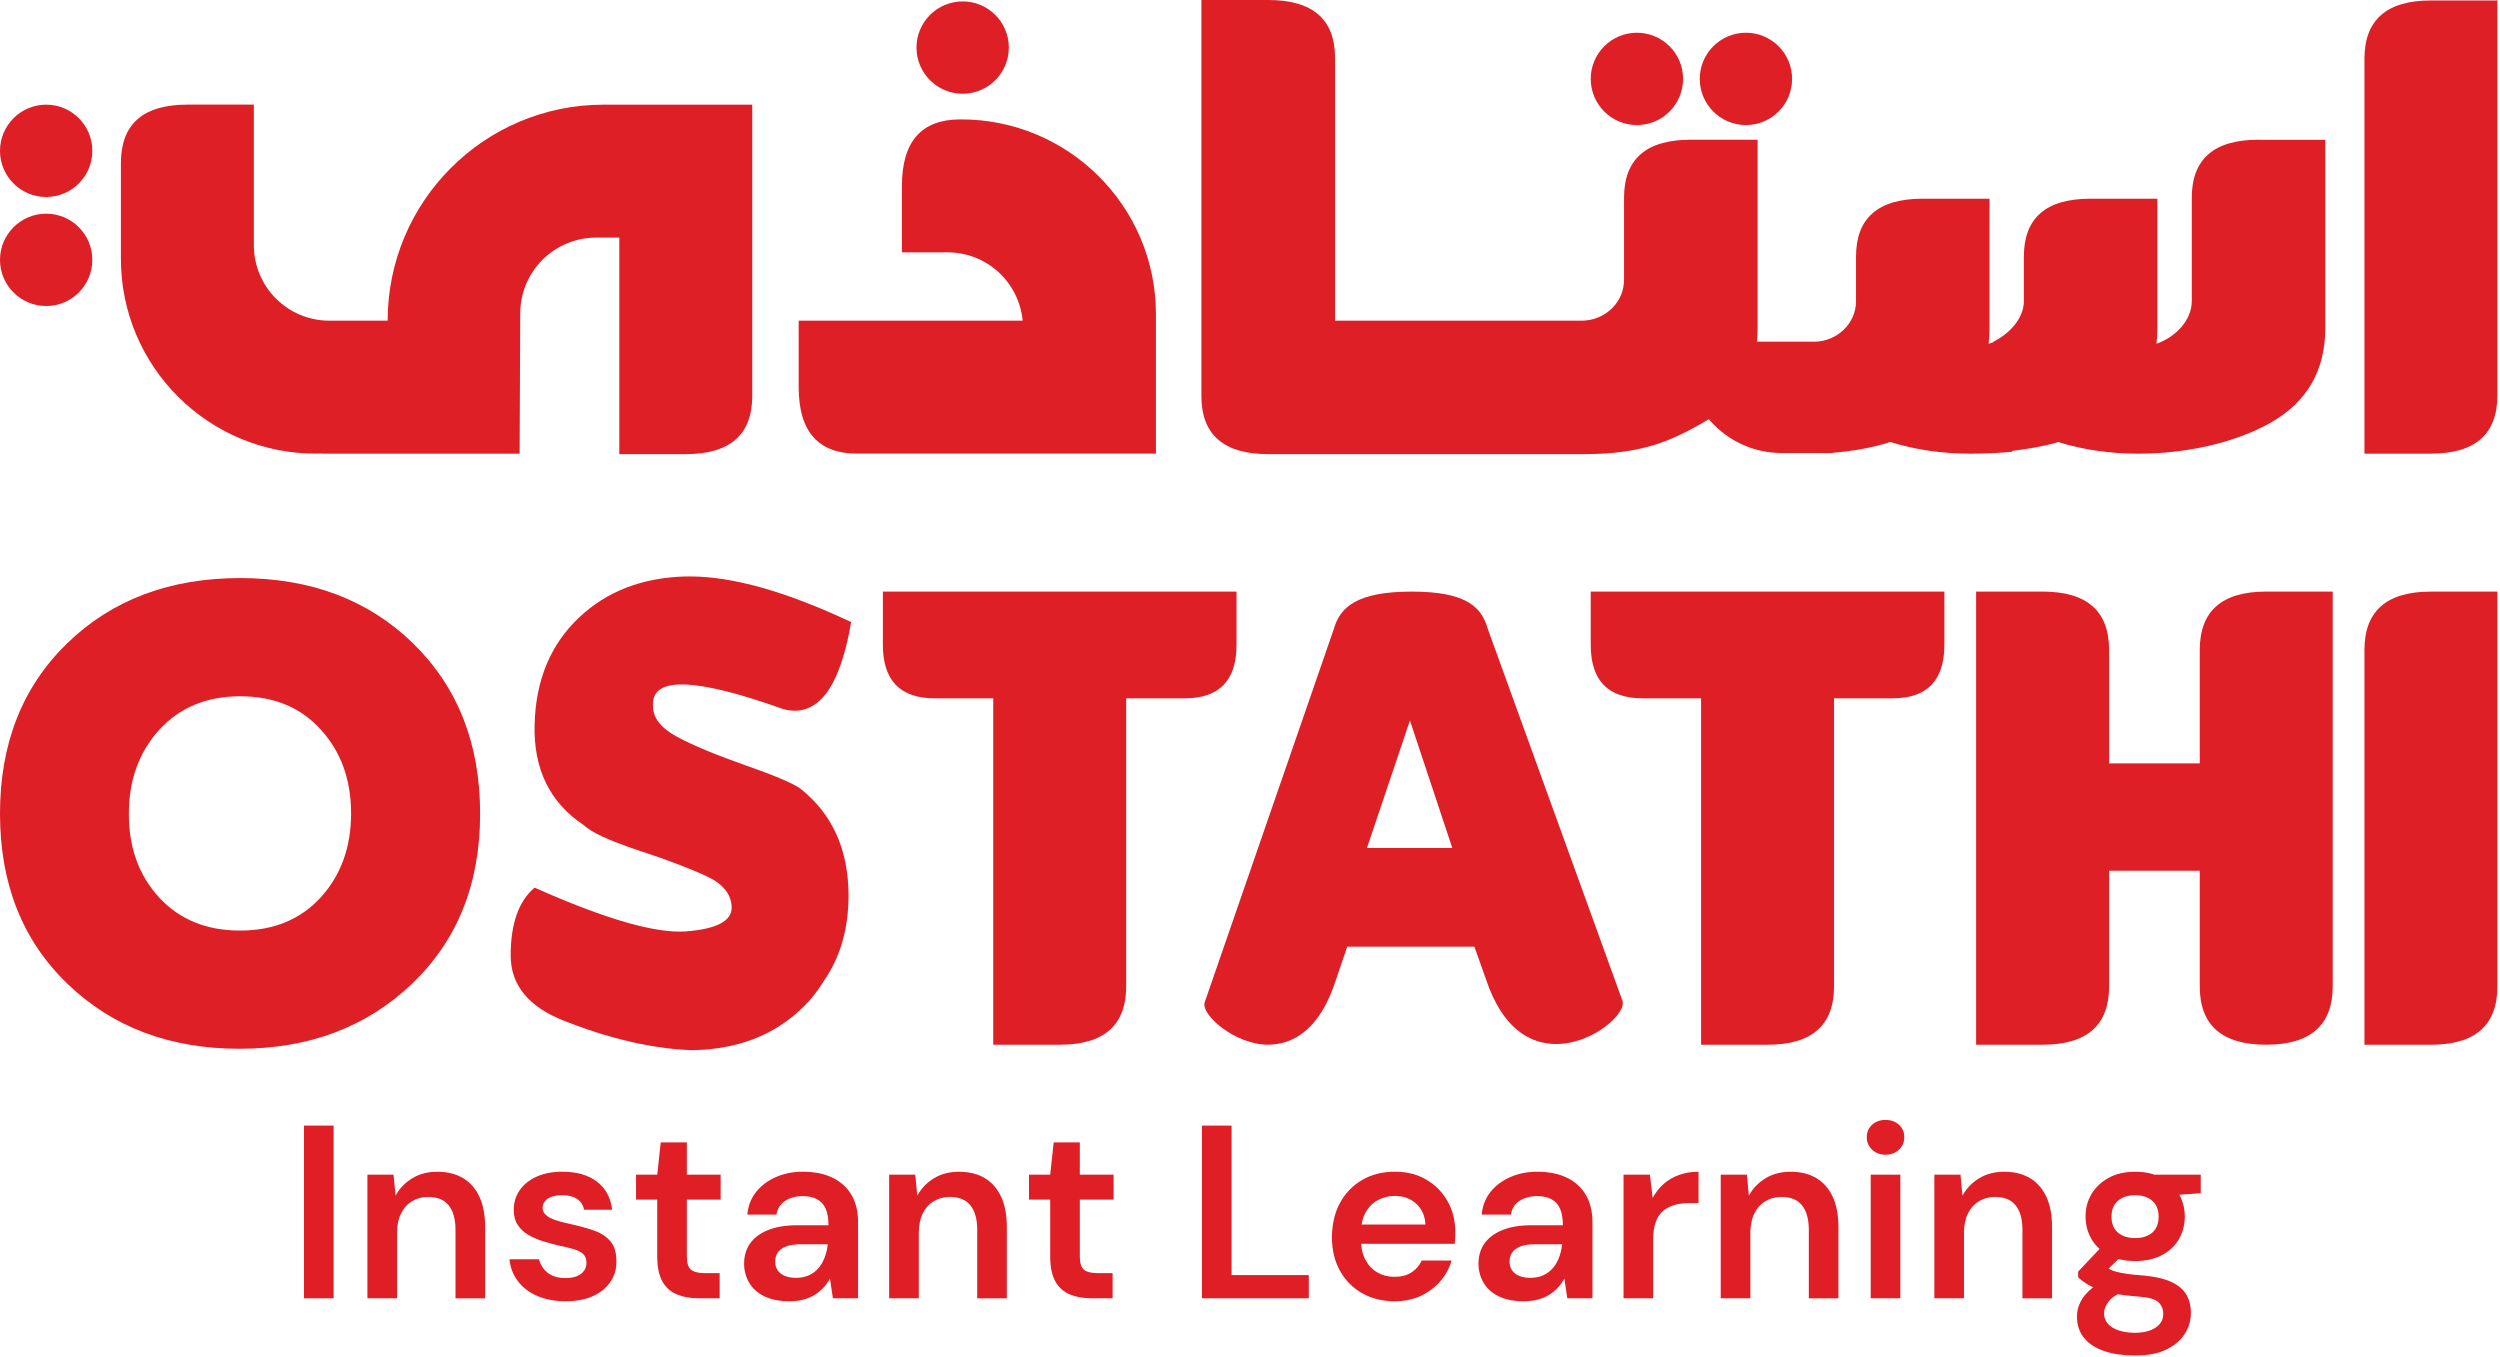
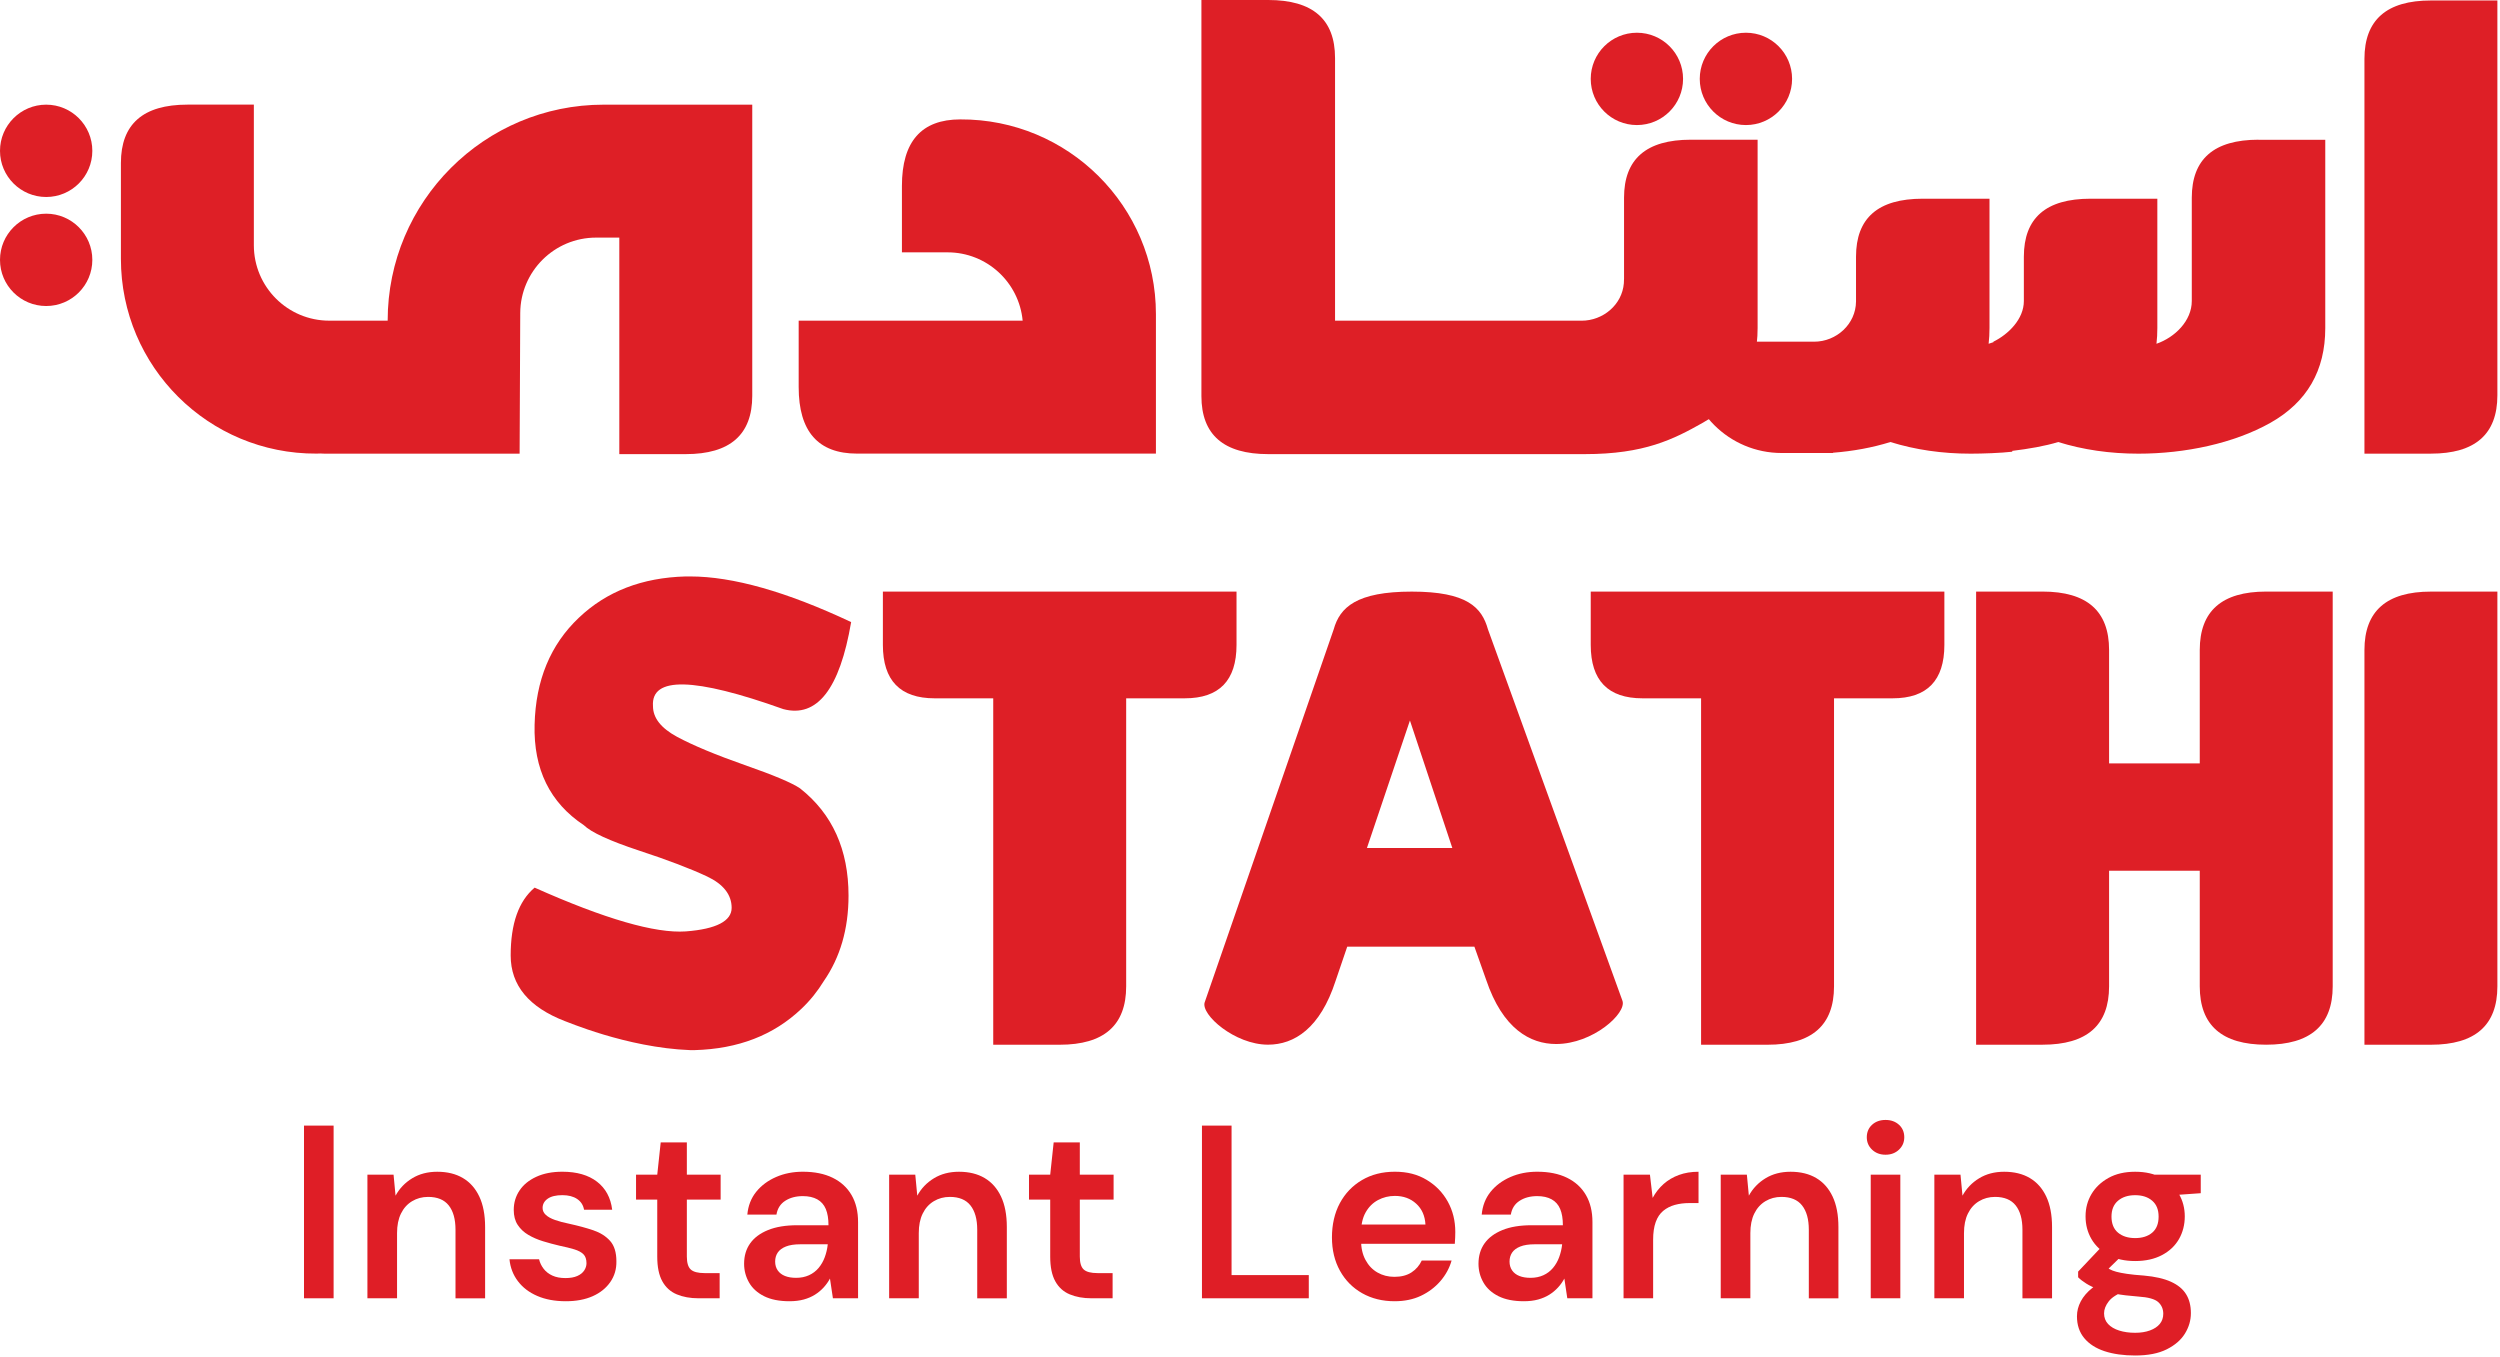
<svg xmlns="http://www.w3.org/2000/svg" width="831" height="451" viewBox="0 0 831 451" fill="none">
  <path d="M400.45 333.14L443.33 209.18C445.37 201.89 450.89 196.65 469.27 196.65C487.65 196.65 492.55 201.89 494.59 209.18L539.31 332.68C540.74 336.78 529.51 347.03 517.25 347.03C508.67 347.03 499.48 342.02 493.97 325.61L490.09 314.67H447.82L443.94 326.06C438.83 341.78 430.26 347.25 421.48 347.25C410.45 347.25 399.02 337.22 400.45 333.12V333.14ZM454.36 281.87H482.75L468.66 239.49L454.37 281.87H454.36Z" fill="#DE1F26" />
  <path d="M785.94 216.05V347.27H808.03C822.75 347.27 830.13 340.81 830.13 327.87V196.65H808.03C793.31 196.65 785.94 203.11 785.94 216.06" fill="#DE1F26" />
  <path d="M731.2 216.05V253.75H701.06V216.05C701.06 203.1 693.71 196.64 678.94 196.64H656.86V347.26H678.94C693.71 347.26 701.06 340.8 701.06 327.86V289.44H731.2V327.86C731.2 340.8 738.56 347.26 753.26 347.26C767.96 347.26 775.39 340.8 775.39 327.86V196.64H753.26C738.56 196.64 731.2 203.1 731.2 216.05Z" fill="#DE1F26" />
  <path d="M386.32 196.65H293.47V214.36C293.47 226.2 299.22 232.12 310.67 232.12H330.15V347.27H352.24C366.96 347.27 374.34 340.81 374.34 327.87V232.12H393.82C405.27 232.12 411.02 226.21 411.02 214.36V196.65H386.32Z" fill="#DE1F26" />
  <path d="M621.61 196.65H528.76V214.36C528.76 226.2 534.51 232.12 545.96 232.12H565.44V347.27H587.53C602.25 347.27 609.63 340.81 609.63 327.87V232.12H629.11C640.56 232.12 646.31 226.21 646.31 214.36V196.65H621.61Z" fill="#DE1F26" />
-   <path d="M106.63 298.28C99.87 305.65 90.94 309.32 79.81 309.32C68.68 309.32 59.75 305.69 52.97 298.41C46.22 291.11 42.83 281.82 42.83 270.55C42.83 259.28 46.22 249.96 52.97 242.55C59.75 235.17 68.7 231.44 79.87 231.44C91.04 231.44 99.96 235.13 106.63 242.53C113.35 249.87 116.7 259.16 116.7 270.4C116.7 281.64 113.3 290.95 106.61 298.29M79.82 192.15C56.35 192.15 37.18 199.41 22.3 213.86C7.41 228.34 0 247.21 0 270.47C0 293.73 7.46 312.62 22.42 327.01C37.37 341.43 56.42 348.61 79.56 348.61C102.7 348.61 121.82 341.43 136.94 327.01C152.04 312.62 159.59 293.77 159.59 270.47C159.59 247.17 152.13 228.34 137.31 213.86C122.48 199.41 103.31 192.15 79.83 192.15" fill="#DE1F26" />
  <path d="M265.95 262.06C263.34 260.27 257.2 257.66 247.51 254.29C237.92 250.91 230.39 247.79 225.04 244.91C219.72 242.03 217.05 238.64 217.05 234.71C216.36 224.78 230.77 225.13 260.38 235.71C271.59 238.68 279.13 229.05 282.92 206.78C261.45 196.67 243.59 191.61 229.4 191.61H227.89C213.44 192.01 201.64 196.56 192.41 205.34C182.96 214.29 178.06 226.11 177.7 240.9C177.32 255.67 182.79 266.82 194.08 274.3C196.53 276.69 202.62 279.48 212.32 282.7C222.03 285.88 229.59 288.78 235.04 291.34C240.45 293.89 243.2 297.41 243.2 301.77C243.2 306.13 238.13 308.83 227.96 309.6C217.82 310.31 201.05 305.46 177.71 295.05C172.37 299.56 169.75 307.05 169.75 317.61C169.75 327.55 175.83 334.81 187.75 339.41C187.77 339.3 208.16 348.26 229.39 349.06H230.9C245.35 348.66 257.15 344.11 266.38 335.33C269.33 332.54 271.8 329.44 273.85 326.08C279.21 318.32 282.05 308.91 282.05 297.71C282.05 282.42 276.68 270.52 265.96 262.07L265.95 262.06Z" fill="#DE1F26" />
  <path d="M101.05 431.55V374.15H110.89V431.55H101.05Z" fill="#DF1E26" />
  <path d="M122.13 431.55V390.47H130.82L131.48 397.44C132.79 395.04 134.64 393.11 137.02 391.66C139.4 390.21 142.17 389.49 145.34 389.49C148.67 389.49 151.52 390.19 153.87 391.58C156.22 392.97 158.04 395.02 159.32 397.73C160.6 400.44 161.25 403.81 161.25 407.86V431.56H151.41V408.76C151.41 405.26 150.66 402.57 149.16 400.68C147.66 398.79 145.37 397.85 142.31 397.85C140.34 397.85 138.56 398.33 136.98 399.28C135.39 400.24 134.16 401.6 133.29 403.38C132.41 405.16 131.98 407.33 131.98 409.9V431.55H122.14H122.13Z" fill="#DF1E26" />
  <path d="M188.05 432.53C184.44 432.53 181.28 431.94 178.58 430.77C175.87 429.6 173.73 427.96 172.14 425.85C170.55 423.75 169.62 421.33 169.35 418.59H179.19C179.46 419.74 179.97 420.79 180.71 421.75C181.45 422.71 182.42 423.46 183.62 424.01C184.82 424.56 186.27 424.83 187.97 424.83C189.55 424.83 190.87 424.6 191.91 424.13C192.95 423.67 193.71 423.05 194.21 422.28C194.7 421.52 194.95 420.72 194.95 419.9C194.95 418.59 194.61 417.59 193.93 416.91C193.25 416.23 192.22 415.68 190.86 415.27C189.49 414.86 187.88 414.46 186.02 414.08C184.16 413.64 182.33 413.15 180.53 412.6C178.73 412.05 177.09 411.34 175.61 410.47C174.13 409.6 172.96 408.49 172.08 407.15C171.2 405.81 170.77 404.16 170.77 402.19C170.77 399.78 171.41 397.63 172.7 395.71C173.98 393.8 175.84 392.28 178.28 391.16C180.71 390.04 183.6 389.48 186.93 389.48C191.74 389.48 195.58 390.59 198.45 392.8C201.32 395.01 203 398.12 203.49 402.11H194.14C193.87 400.58 193.1 399.39 191.84 398.54C190.58 397.69 188.94 397.27 186.92 397.27C184.79 397.27 183.16 397.67 182.04 398.46C180.92 399.25 180.36 400.28 180.36 401.53C180.36 402.41 180.71 403.17 181.43 403.83C182.14 404.49 183.15 405.05 184.46 405.51C185.77 405.98 187.36 406.4 189.22 406.78C192.23 407.44 194.89 408.16 197.22 408.95C199.54 409.74 201.4 410.92 202.8 412.48C204.19 414.04 204.89 416.29 204.89 419.24C204.94 421.81 204.27 424.11 202.88 426.13C201.49 428.15 199.53 429.73 197.02 430.85C194.5 431.97 191.53 432.53 188.08 432.53H188.05Z" fill="#DF1E26" />
  <path d="M232.17 431.55C229.44 431.55 227.03 431.11 224.95 430.24C222.87 429.37 221.27 427.92 220.15 425.89C219.03 423.87 218.47 421.13 218.47 417.69V398.75H211.42V390.47H218.47L219.62 379.73H228.31V390.47H239.54V398.75H228.31V417.69C228.31 419.77 228.75 421.2 229.62 421.99C230.49 422.78 232.02 423.18 234.21 423.18H239.21V431.54H232.16L232.17 431.55Z" fill="#DF1E26" />
  <path d="M262.43 432.53C259.04 432.53 256.22 431.97 253.98 430.85C251.74 429.73 250.07 428.21 248.98 426.3C247.89 424.39 247.34 422.31 247.34 420.07C247.34 417.45 248.01 415.19 249.35 413.3C250.69 411.41 252.67 409.94 255.3 408.87C257.92 407.8 261.15 407.27 264.98 407.27H275.39C275.39 405.08 275.09 403.28 274.49 401.86C273.89 400.44 272.94 399.37 271.66 398.66C270.37 397.95 268.78 397.59 266.86 397.59C264.56 397.59 262.61 398.11 261 399.15C259.39 400.19 258.42 401.72 258.09 403.74H248.41C248.68 400.79 249.67 398.26 251.36 396.16C253.05 394.06 255.26 392.42 257.96 391.24C260.67 390.06 263.63 389.48 266.86 389.48C270.74 389.48 274.05 390.15 276.78 391.49C279.51 392.83 281.6 394.74 283.05 397.23C284.5 399.72 285.22 402.71 285.22 406.21V431.55H276.86L275.88 424.99C275.33 426.03 274.64 427.01 273.79 427.94C272.94 428.87 271.97 429.68 270.88 430.36C269.79 431.04 268.54 431.58 267.15 431.96C265.76 432.34 264.18 432.53 262.44 432.53H262.43ZM264.64 424.75C266.22 424.75 267.65 424.46 268.9 423.89C270.16 423.32 271.22 422.51 272.1 421.47C272.97 420.43 273.66 419.24 274.15 417.9C274.64 416.56 274.97 415.18 275.13 413.76V413.6H266.03C264.06 413.6 262.46 413.85 261.23 414.34C260 414.83 259.1 415.5 258.52 416.35C257.95 417.2 257.66 418.19 257.66 419.34C257.66 420.49 257.95 421.47 258.52 422.29C259.09 423.11 259.9 423.73 260.94 424.14C261.98 424.55 263.21 424.75 264.63 424.75H264.64Z" fill="#DF1E26" />
  <path d="M295.55 431.55V390.47H304.24L304.9 397.44C306.21 395.04 308.06 393.11 310.44 391.66C312.82 390.21 315.59 389.49 318.76 389.49C322.09 389.49 324.94 390.19 327.29 391.58C329.64 392.97 331.46 395.02 332.74 397.73C334.02 400.44 334.67 403.81 334.67 407.86V431.56H324.83V408.76C324.83 405.26 324.08 402.57 322.58 400.68C321.08 398.79 318.79 397.85 315.73 397.85C313.76 397.85 311.98 398.33 310.4 399.28C308.81 400.24 307.58 401.6 306.71 403.38C305.83 405.16 305.4 407.33 305.4 409.9V431.55H295.56H295.55Z" fill="#DF1E26" />
  <path d="M362.79 431.55C360.06 431.55 357.65 431.11 355.57 430.24C353.49 429.37 351.89 427.92 350.77 425.89C349.65 423.87 349.09 421.13 349.09 417.69V398.75H342.04V390.47H349.09L350.24 379.73H358.93V390.47H370.16V398.75H358.93V417.69C358.93 419.77 359.37 421.2 360.24 421.99C361.11 422.78 362.64 423.18 364.83 423.18H369.83V431.54H362.78L362.79 431.55Z" fill="#DF1E26" />
  <path d="M399.53 431.55V374.15H409.37V423.84H435.04V431.55H399.53Z" fill="#DF1E26" />
  <path d="M463.57 432.53C459.52 432.53 455.93 431.64 452.79 429.87C449.65 428.09 447.19 425.61 445.41 422.41C443.63 419.21 442.74 415.51 442.74 411.3C442.74 407.09 443.61 403.2 445.36 399.94C447.11 396.69 449.55 394.13 452.7 392.27C455.84 390.41 459.49 389.48 463.65 389.48C467.81 389.48 471.22 390.38 474.23 392.19C477.24 393.99 479.57 396.4 481.24 399.41C482.91 402.42 483.74 405.78 483.74 409.5C483.74 410.05 483.73 410.65 483.7 411.3C483.67 411.96 483.63 412.67 483.58 413.43H449.88V407.03H473.82C473.66 404.13 472.63 401.82 470.74 400.1C468.85 398.38 466.49 397.52 463.65 397.52C461.63 397.52 459.75 397.99 458.03 398.91C456.31 399.84 454.94 401.21 453.93 403.01C452.92 404.81 452.41 407.08 452.41 409.82V412.2C452.41 414.77 452.9 416.97 453.89 418.8C454.87 420.63 456.2 422.03 457.87 422.98C459.54 423.94 461.41 424.42 463.49 424.42C465.79 424.42 467.68 423.93 469.19 422.94C470.69 421.96 471.83 420.64 472.59 419H482.51C481.8 421.51 480.55 423.8 478.78 425.85C477 427.9 474.84 429.53 472.3 430.73C469.76 431.93 466.85 432.53 463.57 432.53Z" fill="#DF1E26" />
  <path d="M506.54 432.53C503.15 432.53 500.33 431.97 498.09 430.85C495.85 429.73 494.18 428.21 493.09 426.3C492 424.39 491.45 422.31 491.45 420.07C491.45 417.45 492.12 415.19 493.46 413.3C494.8 411.41 496.78 409.94 499.41 408.87C502.03 407.8 505.26 407.27 509.09 407.27H519.5C519.5 405.08 519.2 403.28 518.6 401.86C518 400.44 517.05 399.37 515.77 398.66C514.48 397.95 512.89 397.59 510.97 397.59C508.67 397.59 506.72 398.11 505.11 399.15C503.5 400.19 502.53 401.72 502.2 403.74H492.52C492.79 400.79 493.78 398.26 495.47 396.16C497.16 394.06 499.37 392.42 502.07 391.24C504.78 390.06 507.74 389.48 510.97 389.48C514.85 389.48 518.16 390.15 520.89 391.49C523.62 392.83 525.71 394.74 527.16 397.23C528.61 399.72 529.33 402.71 529.33 406.21V431.55H520.97L519.99 424.99C519.44 426.03 518.75 427.01 517.9 427.94C517.05 428.87 516.08 429.68 514.99 430.36C513.9 431.04 512.65 431.58 511.26 431.96C509.87 432.34 508.29 432.53 506.55 432.53H506.54ZM508.75 424.75C510.33 424.75 511.76 424.46 513.01 423.89C514.27 423.32 515.33 422.51 516.21 421.47C517.08 420.43 517.77 419.24 518.26 417.9C518.75 416.56 519.08 415.18 519.24 413.76V413.6H510.14C508.17 413.6 506.57 413.85 505.34 414.34C504.11 414.83 503.21 415.5 502.63 416.35C502.06 417.2 501.77 418.19 501.77 419.34C501.77 420.49 502.06 421.47 502.63 422.29C503.2 423.11 504.01 423.73 505.05 424.14C506.09 424.55 507.32 424.75 508.74 424.75H508.75Z" fill="#DF1E26" />
  <path d="M539.67 431.55V390.47H548.44L549.34 398.18C550.32 396.38 551.54 394.83 552.99 393.55C554.44 392.27 556.13 391.27 558.07 390.56C560.01 389.85 562.18 389.49 564.59 389.49V399.9H561.47C559.77 399.9 558.19 400.11 556.71 400.51C555.23 400.92 553.95 401.58 552.86 402.48C551.77 403.38 550.93 404.63 550.36 406.21C549.79 407.8 549.5 409.76 549.5 412.11V431.54H539.66L539.67 431.55Z" fill="#DF1E26" />
  <path d="M571.97 431.55V390.47H580.66L581.32 397.44C582.63 395.04 584.48 393.11 586.86 391.66C589.24 390.21 592.01 389.49 595.18 389.49C598.51 389.49 601.36 390.19 603.71 391.58C606.06 392.97 607.88 395.02 609.16 397.73C610.44 400.44 611.09 403.81 611.09 407.86V431.56H601.25V408.76C601.25 405.26 600.5 402.57 599 400.68C597.5 398.79 595.21 397.85 592.15 397.85C590.18 397.85 588.4 398.33 586.82 399.28C585.23 400.24 584 401.6 583.13 403.38C582.25 405.16 581.82 407.33 581.82 409.9V431.55H571.98H571.97Z" fill="#DF1E26" />
  <path d="M626.75 383.83C624.95 383.83 623.46 383.27 622.28 382.15C621.1 381.03 620.52 379.65 620.52 378.01C620.52 376.37 621.11 374.93 622.28 373.87C623.45 372.8 624.94 372.27 626.75 372.27C628.56 372.27 630.04 372.8 631.22 373.87C632.39 374.94 632.98 376.32 632.98 378.01C632.98 379.7 632.39 381.03 631.22 382.15C630.04 383.27 628.55 383.83 626.75 383.83ZM621.83 431.55V390.47H631.67V431.55H621.83Z" fill="#DF1E26" />
  <path d="M642.98 431.55V390.47H651.67L652.33 397.44C653.64 395.04 655.49 393.11 657.87 391.66C660.25 390.21 663.02 389.49 666.19 389.49C669.52 389.49 672.37 390.19 674.72 391.58C677.07 392.97 678.89 395.02 680.17 397.73C681.45 400.44 682.1 403.81 682.1 407.86V431.56H672.26V408.76C672.26 405.26 671.51 402.57 670.01 400.68C668.51 398.79 666.22 397.85 663.16 397.85C661.19 397.85 659.41 398.33 657.83 399.28C656.24 400.24 655.01 401.6 654.14 403.38C653.26 405.16 652.83 407.33 652.83 409.9V431.55H642.99H642.98Z" fill="#DF1E26" />
  <path d="M709.73 450.57C705.85 450.57 702.46 450.09 699.56 449.14C696.66 448.18 694.41 446.73 692.8 444.79C691.19 442.85 690.38 440.43 690.38 437.53C690.38 435.83 690.8 434.18 691.65 432.57C692.5 430.96 693.78 429.47 695.5 428.1C697.22 426.73 699.42 425.53 702.1 424.49L706.36 429.16C703.79 430.09 701.99 431.22 700.95 432.56C699.91 433.9 699.39 435.23 699.39 436.54C699.39 437.96 699.84 439.15 700.74 440.11C701.64 441.07 702.87 441.79 704.43 442.28C705.99 442.77 707.75 443.02 709.72 443.02C711.58 443.02 713.22 442.76 714.64 442.24C716.06 441.72 717.15 441 717.92 440.07C718.68 439.14 719.07 438.02 719.07 436.71C719.07 435.12 718.51 433.83 717.39 432.81C716.27 431.8 714.04 431.18 710.71 430.97C707.76 430.75 705.2 430.44 703.04 430.03C700.88 429.62 699.02 429.13 697.46 428.55C695.9 427.98 694.58 427.35 693.48 426.66C692.39 425.98 691.48 425.28 690.77 424.57V422.68L699.3 413.66L706.6 416.12L697.01 425.47L699.55 420.8C700.1 421.18 700.66 421.54 701.23 421.87C701.8 422.2 702.54 422.48 703.44 422.73C704.34 422.98 705.53 423.21 707.01 423.43C708.49 423.65 710.37 423.84 712.67 424C716.33 424.33 719.31 425.01 721.61 426.05C723.91 427.09 725.59 428.47 726.65 430.19C727.72 431.91 728.25 434 728.25 436.46C728.25 438.92 727.59 441.13 726.28 443.27C724.97 445.4 722.95 447.15 720.21 448.52C717.48 449.89 713.98 450.57 709.71 450.57H709.73ZM709.73 419.17C706.29 419.17 703.33 418.51 700.87 417.2C698.41 415.89 696.52 414.11 695.21 411.87C693.9 409.63 693.24 407.11 693.24 404.33C693.24 401.55 693.9 399.12 695.21 396.91C696.52 394.7 698.41 392.91 700.87 391.54C703.33 390.17 706.28 389.49 709.73 389.49C713.18 389.49 716.14 390.17 718.63 391.54C721.12 392.91 723 394.7 724.29 396.91C725.57 399.12 726.22 401.6 726.22 404.33C726.22 407.06 725.58 409.63 724.29 411.87C723 414.11 721.12 415.89 718.63 417.2C716.14 418.51 713.18 419.17 709.73 419.17ZM709.73 411.54C712.08 411.54 713.97 410.94 715.39 409.74C716.81 408.54 717.52 406.76 717.52 404.41C717.52 402.06 716.81 400.35 715.39 399.12C713.97 397.89 712.08 397.28 709.73 397.28C707.38 397.28 705.48 397.89 704.03 399.12C702.58 400.35 701.86 402.11 701.86 404.41C701.86 406.71 702.58 408.54 704.03 409.74C705.48 410.94 707.38 411.54 709.73 411.54ZM716.45 397.69L714.56 390.47H731.53V396.62L716.44 397.69H716.45Z" fill="#DF1E26" />
  <path d="M785.94 19.57V150.79H808.03C822.75 150.79 830.13 144.33 830.13 131.39V0.16H808.03C793.31 0.16 785.94 6.62 785.94 19.57Z" fill="#DE1F26" />
  <path d="M319.2 39.69C306.26 39.69 299.8 47.07 299.8 61.79V83.88H314.98C328.03 83.88 338.74 93.85 339.93 106.59H265.48V128.68C265.48 143.4 271.94 150.78 284.88 150.78H384.23V104.42C384.23 68.55 355.06 39.52 319.19 39.69H319.2Z" fill="#DE1F26" />
-   <path d="M595.69 26.22C595.69 17.74 588.82 10.88 580.35 10.88C571.88 10.88 565 17.75 565 26.22C565 34.69 571.87 41.57 580.35 41.57C588.83 41.57 595.69 34.7 595.69 26.22Z" fill="#DE1F26" />
+   <path d="M595.69 26.22C595.69 17.74 588.82 10.88 580.35 10.88C571.88 10.88 565 17.75 565 26.22C565 34.69 571.87 41.57 580.35 41.57C588.83 41.57 595.69 34.7 595.69 26.22" fill="#DE1F26" />
  <path d="M559.45 26.22C559.45 17.74 552.58 10.88 544.11 10.88C535.64 10.88 528.76 17.75 528.76 26.22C528.76 34.69 535.63 41.57 544.11 41.57C552.59 41.57 559.45 34.7 559.45 26.22Z" fill="#DE1F26" />
-   <path d="M335.33 15.81C335.33 7.33 328.46 0.47 319.99 0.47C311.52 0.47 304.64 7.34 304.64 15.81C304.64 24.28 311.51 31.16 319.99 31.16C328.47 31.16 335.33 24.29 335.33 15.81Z" fill="#DE1F26" />
  <path d="M562.01 46.44C547.2 46.44 539.83 52.86 539.83 65.73V92.56C539.83 93.1 539.81 93.63 539.77 94.15C539.2 101.29 532.87 106.6 525.71 106.6H443.77V19.29C443.77 6.42 436.37 0 421.56 0H399.35V131.66C399.35 144.53 406.78 150.95 421.56 150.95H518.15C523.08 150.95 526.31 150.95 526.8 150.95C546.62 150.95 556.25 146.03 566.02 140.52C578.15 133.66 584.23 123.19 584.23 109.05V46.45H562.02L562.01 46.44Z" fill="#DE1F26" />
  <path d="M200.66 34.79C161 34.79 128.86 66.94 128.86 106.59H124.63H109.45C95.61 106.59 84.38 95.37 84.38 81.52V34.78H62.29C47.57 34.78 40.19 41.24 40.19 54.18V86.05C40.19 121.92 69.36 150.95 105.23 150.78C105.65 150.78 106.05 150.75 106.45 150.74C106.86 150.76 107.27 150.79 107.69 150.79H172.72L172.93 104.07C172.99 90.2 184.26 78.98 198.13 78.98H205.86V150.95H227.95C242.67 150.95 250.05 144.49 250.05 131.55V34.79H200.65H200.66Z" fill="#DE1F26" />
  <path d="M15.35 101.72C23.83 101.72 30.69 94.85 30.69 86.38C30.69 77.91 23.82 71.03 15.35 71.03C6.88 71.03 0 77.9 0 86.38C0 94.86 6.87 101.72 15.35 101.72Z" fill="#DE1F26" />
  <path d="M15.35 65.48C23.83 65.48 30.69 58.61 30.69 50.14C30.69 41.67 23.82 34.79 15.35 34.79C6.88 34.79 0 41.67 0 50.14C0 58.61 6.87 65.48 15.35 65.48Z" fill="#DE1F26" />
  <path d="M750.73 46.44C735.92 46.44 728.55 52.86 728.55 65.73V100.05C728.55 106.64 722.96 112.13 716.81 114.27C717.01 112.6 717.1 110.84 717.1 109.02V66.05H694.89C680.06 66.05 672.73 72.45 672.73 85.34V100.07C672.73 106.02 667.68 111.07 662.61 113.58V113.74C662.02 113.93 661.48 114.11 661.02 114.27C661.22 112.6 661.31 110.84 661.31 109.02V66.05H639.1C624.27 66.05 616.94 72.45 616.94 85.34V100.07C616.94 100.13 616.94 100.19 616.94 100.25C616.87 107.71 610.46 113.58 603 113.58H560.52V118.87C560.52 136.38 574.72 150.58 592.23 150.58H609.28V150.49C615.98 149.97 622.34 148.8 628.37 146.93C636.63 149.5 645.53 150.8 655.06 150.8C658.95 150.8 665.19 150.58 668.87 150.15V149.87C674.2 149.23 679.87 148.26 684.14 146.93C692.4 149.5 701.3 150.8 710.83 150.8C726.27 150.8 742.55 147.39 754.71 140.53C766.84 133.67 772.92 123.2 772.92 109.06V46.46H750.71L750.73 46.44Z" fill="#DE1F26" />
</svg>